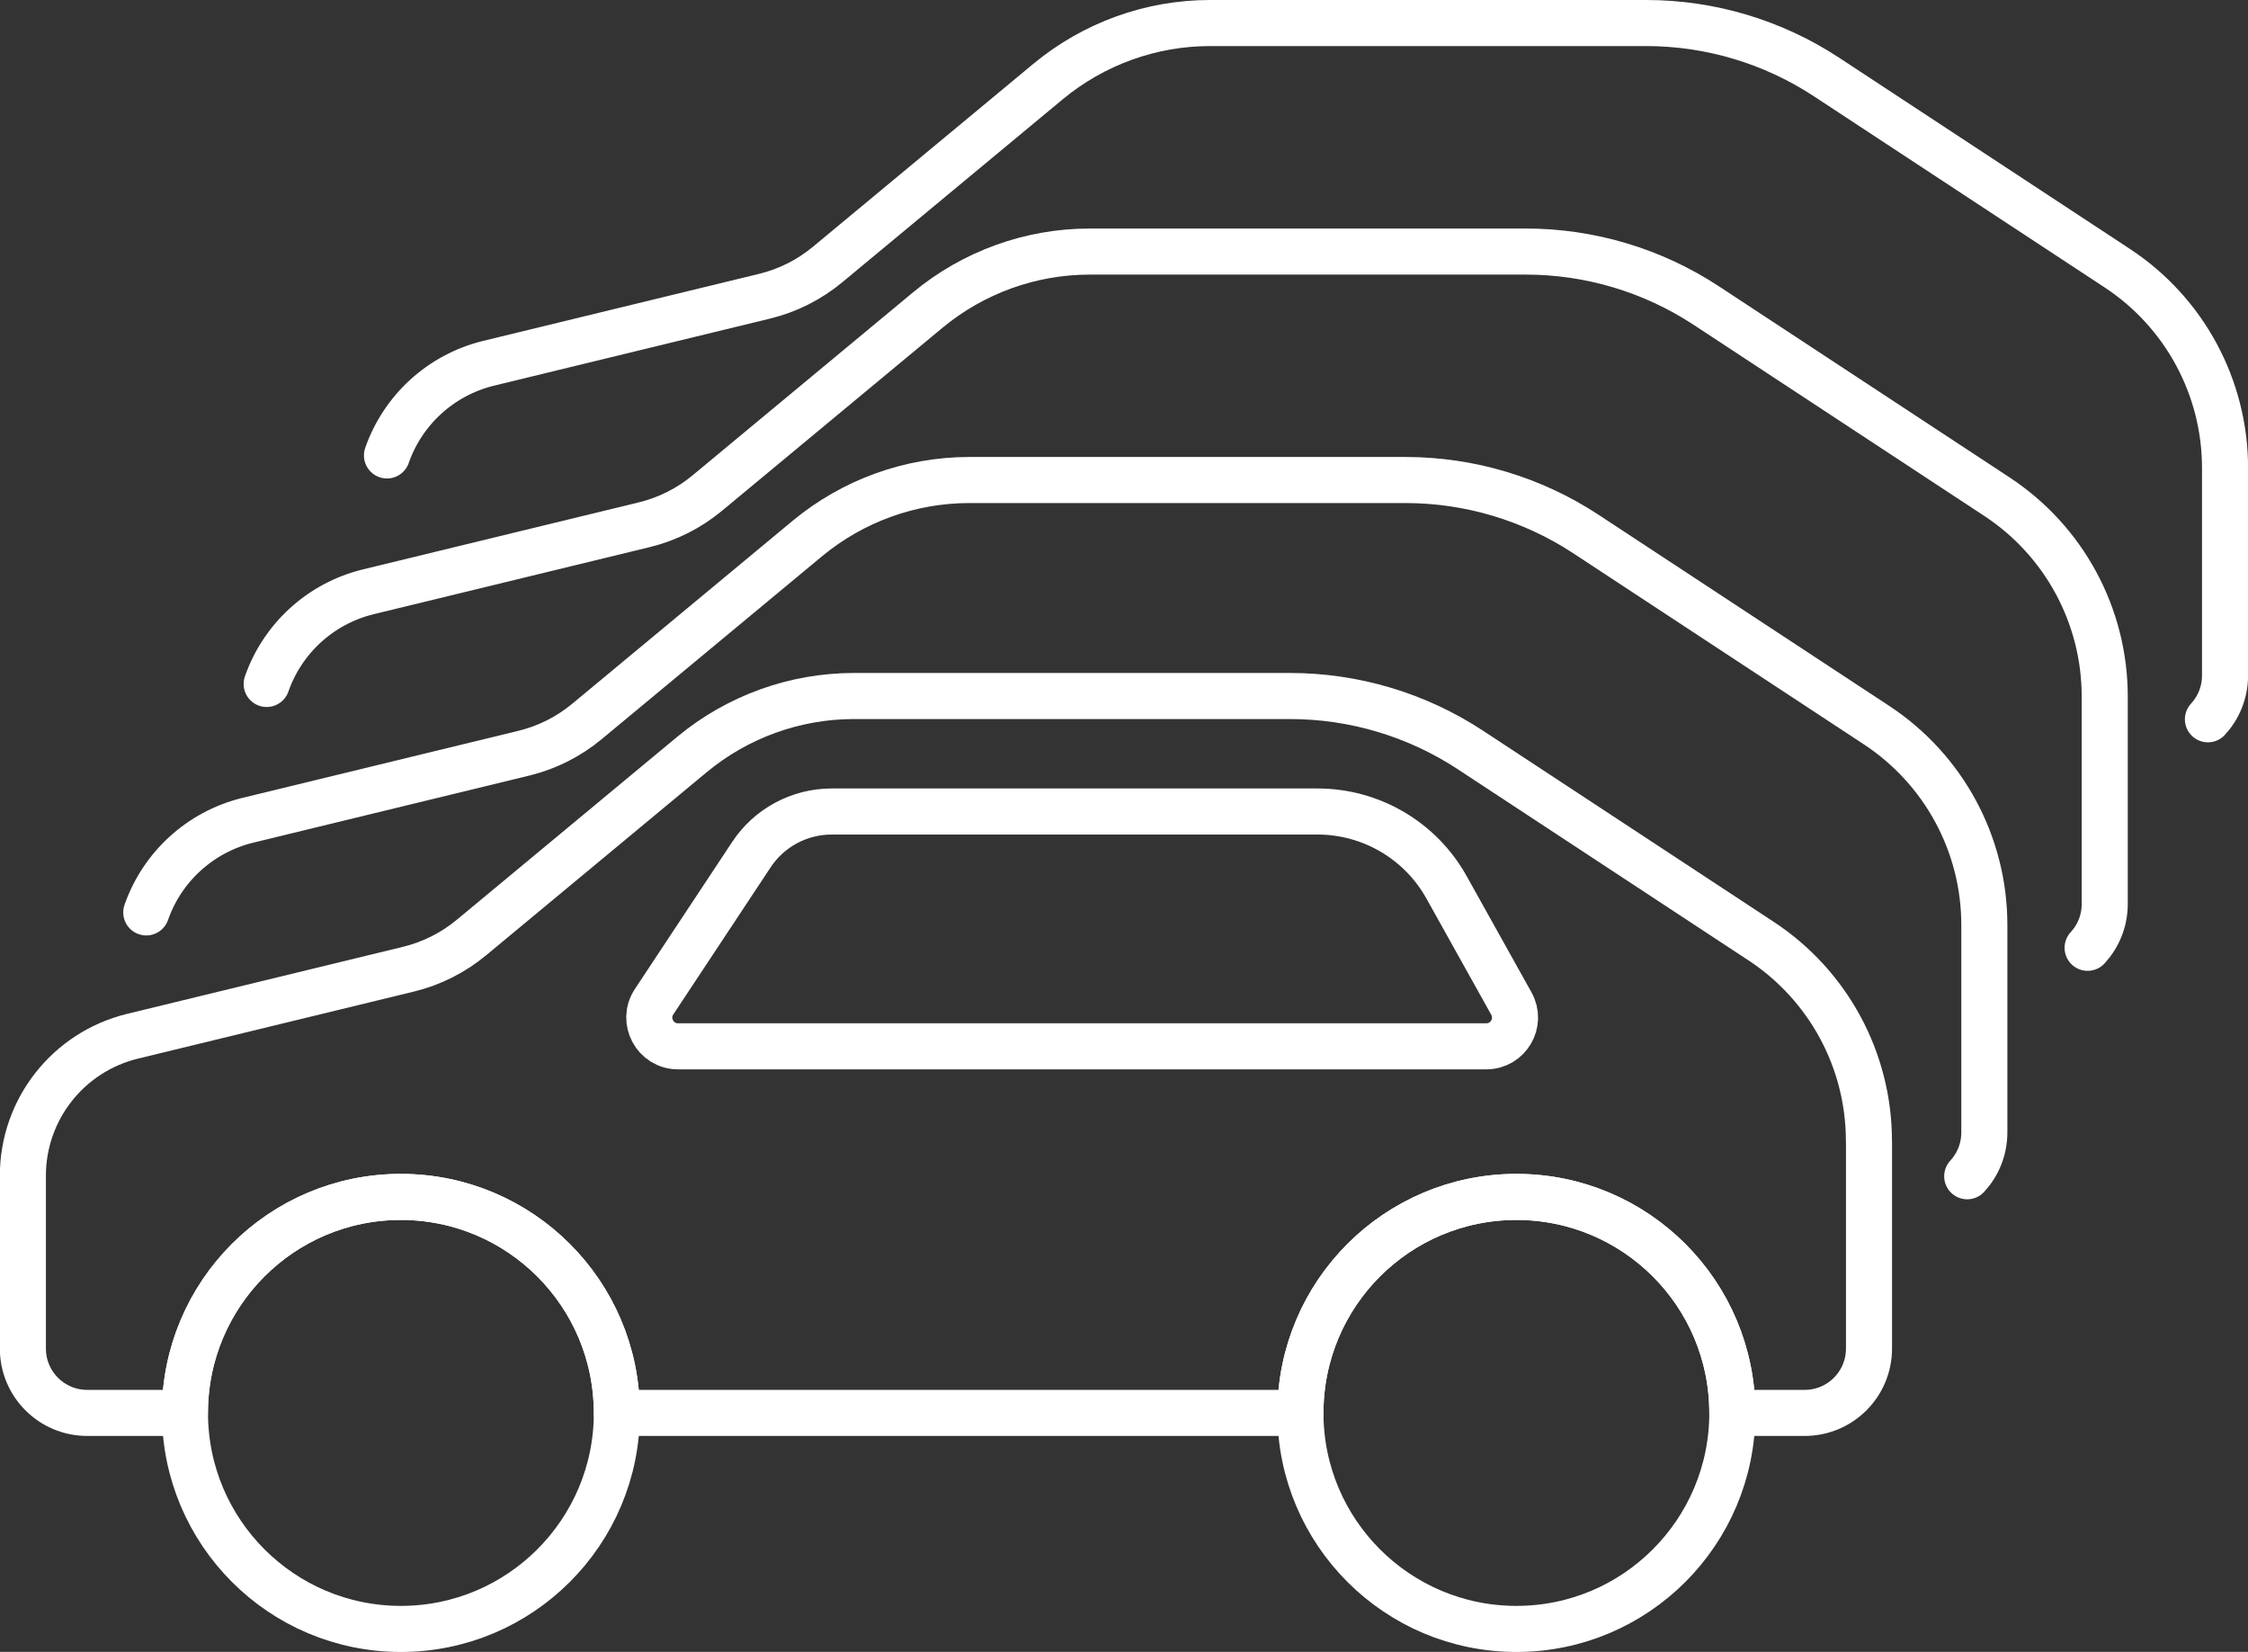
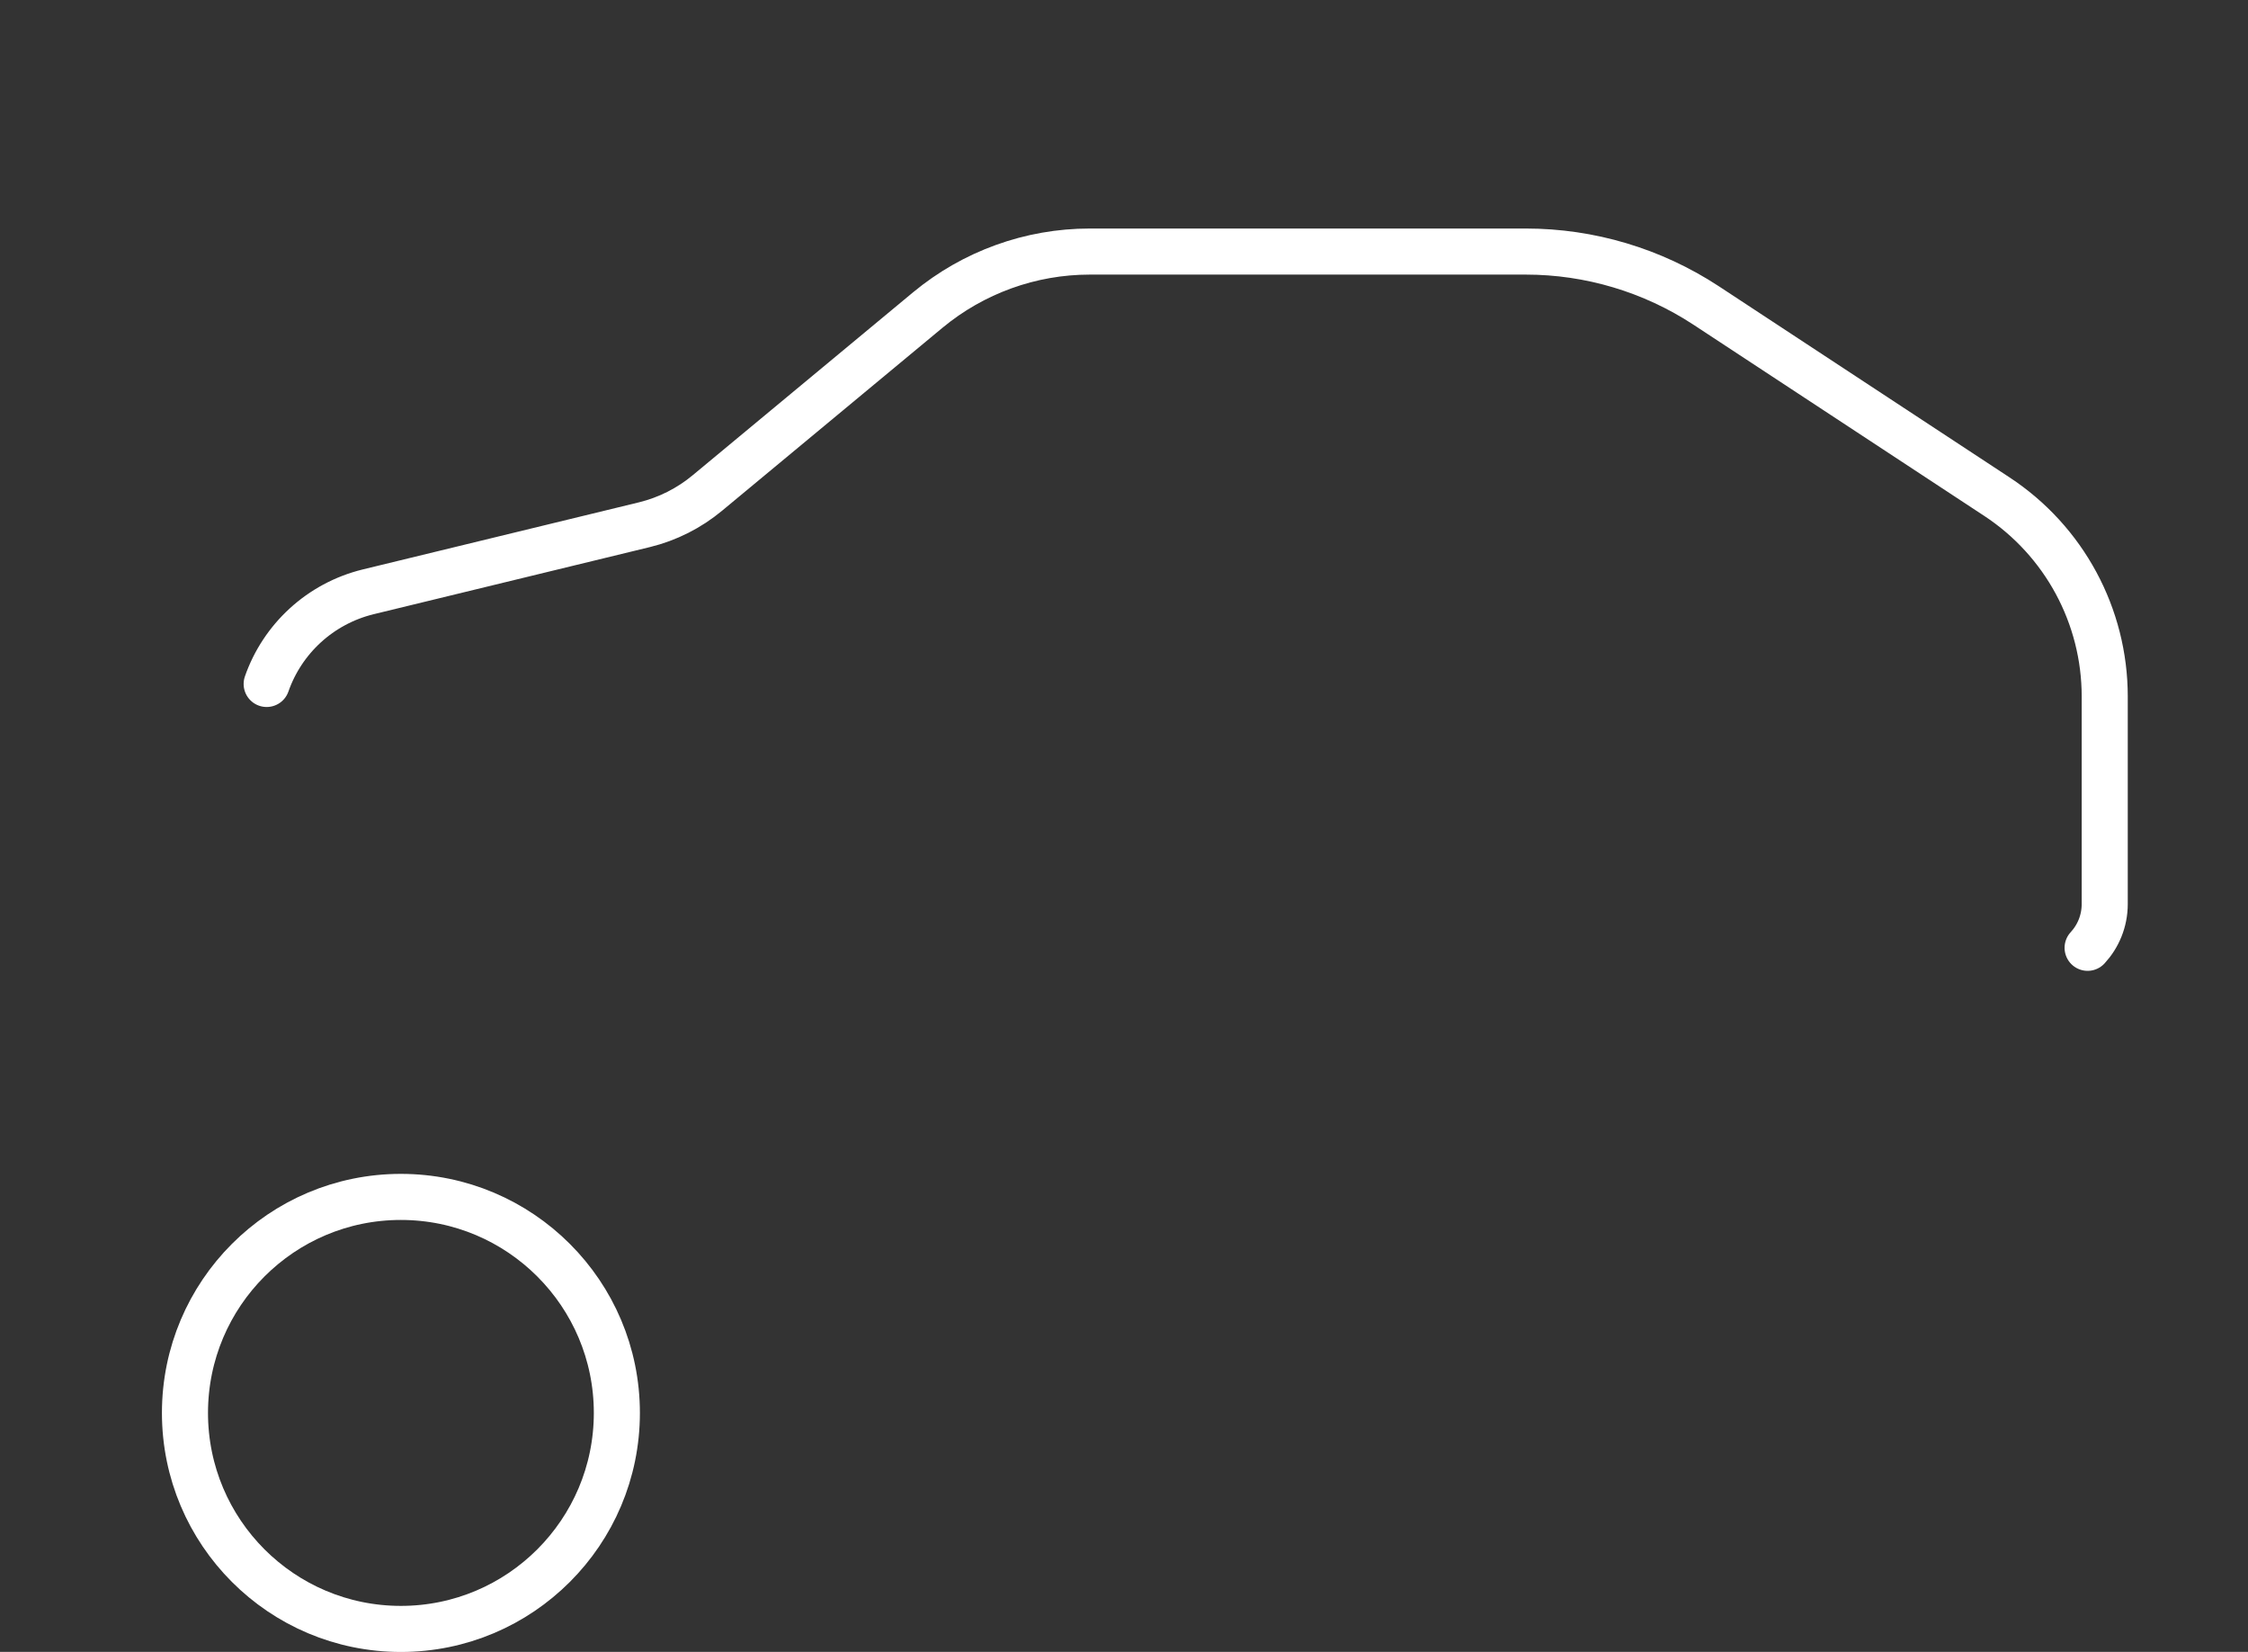
<svg xmlns="http://www.w3.org/2000/svg" id="Layer_2" data-name="Layer 2" viewBox="0 0 292.78 215.12">
  <rect x="0" y="0" width="292.78" height="215.12" fill="#333333" stroke="none" />
  <defs>
    <style>
      .cls-1 {
        fill: none;
        stroke: #fff;
        stroke-linecap: round;
        stroke-linejoin: round;
        stroke-width: 6px;
      }
    </style>
  </defs>
  <g id="Layer_1-2" data-name="Layer 1">
    <g>
      <g>
-         <path class="cls-1" d="M243.42,148.58v27.03c0,4.64-3.75,8.39-8.39,8.39h-9.41c0-15.53-12.59-28.13-28.12-28.13s-28.13,12.6-28.13,28.13h-89.04c0-15.53-12.6-28.13-28.13-28.13s-28.12,12.6-28.12,28.13h-12.71c-4.64,0-8.39-3.75-8.39-8.39v-22.5c0-8.62,5.89-16.11,14.27-18.16l35.97-8.74c3.02-.74,5.82-2.15,8.21-4.14l28.7-23.82c5.93-4.91,13.39-7.61,21.08-7.61h56.82c8.32,0,16.48,2.44,23.45,7.01l37.89,24.91c8.76,5.76,14.04,15.53,14.04,26.02Z" />
        <path class="cls-1" d="M80.34,184c0,15.53-12.6,28.13-28.13,28.13s-28.12-12.6-28.12-28.13,12.59-28.13,28.12-28.13,28.13,12.6,28.13,28.13Z" />
-         <path class="cls-1" d="M225.62,184c0,15.53-12.59,28.13-28.12,28.13s-28.13-12.6-28.13-28.13,12.59-28.13,28.13-28.13,28.12,12.6,28.12,28.13Z" />
-         <path class="cls-1" d="M193.56,136.26h-105.25c-2.98,0-4.77-3.32-3.12-5.81l12.67-19.15c2.32-3.51,6.25-5.62,10.46-5.62h63.27c6.97,0,13.4,3.77,16.8,9.86l8.45,15.15c1.39,2.5-.41,5.57-3.27,5.57Z" />
      </g>
-       <path class="cls-1" d="M19.05,118.82c2.04-5.85,6.94-10.46,13.23-12l35.97-8.74c3.02-.74,5.82-2.15,8.21-4.14l28.7-23.82c5.93-4.91,13.39-7.61,21.08-7.61h56.82c8.32,0,16.48,2.44,23.45,7.01l37.89,24.91c8.76,5.76,14.04,15.53,14.04,26.02v27.03c0,2.2-.85,4.21-2.23,5.7" />
      <path class="cls-1" d="M34.73,89.07c2.04-5.85,6.94-10.46,13.23-12l35.97-8.74c3.02-.74,5.82-2.15,8.21-4.14l28.7-23.82c5.93-4.91,13.39-7.61,21.08-7.61h56.82c8.32,0,16.48,2.44,23.45,7.01l37.89,24.91c8.76,5.76,14.04,15.53,14.04,26.02v27.03c0,2.2-.85,4.21-2.23,5.7" />
-       <path class="cls-1" d="M50.4,59.31c2.04-5.85,6.94-10.46,13.23-12l35.97-8.74c3.02-.74,5.82-2.15,8.21-4.14l28.7-23.82c5.93-4.91,13.39-7.61,21.08-7.61h56.82c8.32,0,16.48,2.44,23.45,7.01l37.89,24.91c8.76,5.76,14.04,15.53,14.04,26.02v27.03c0,2.2-.85,4.21-2.23,5.7" />
    </g>
  </g>
</svg>